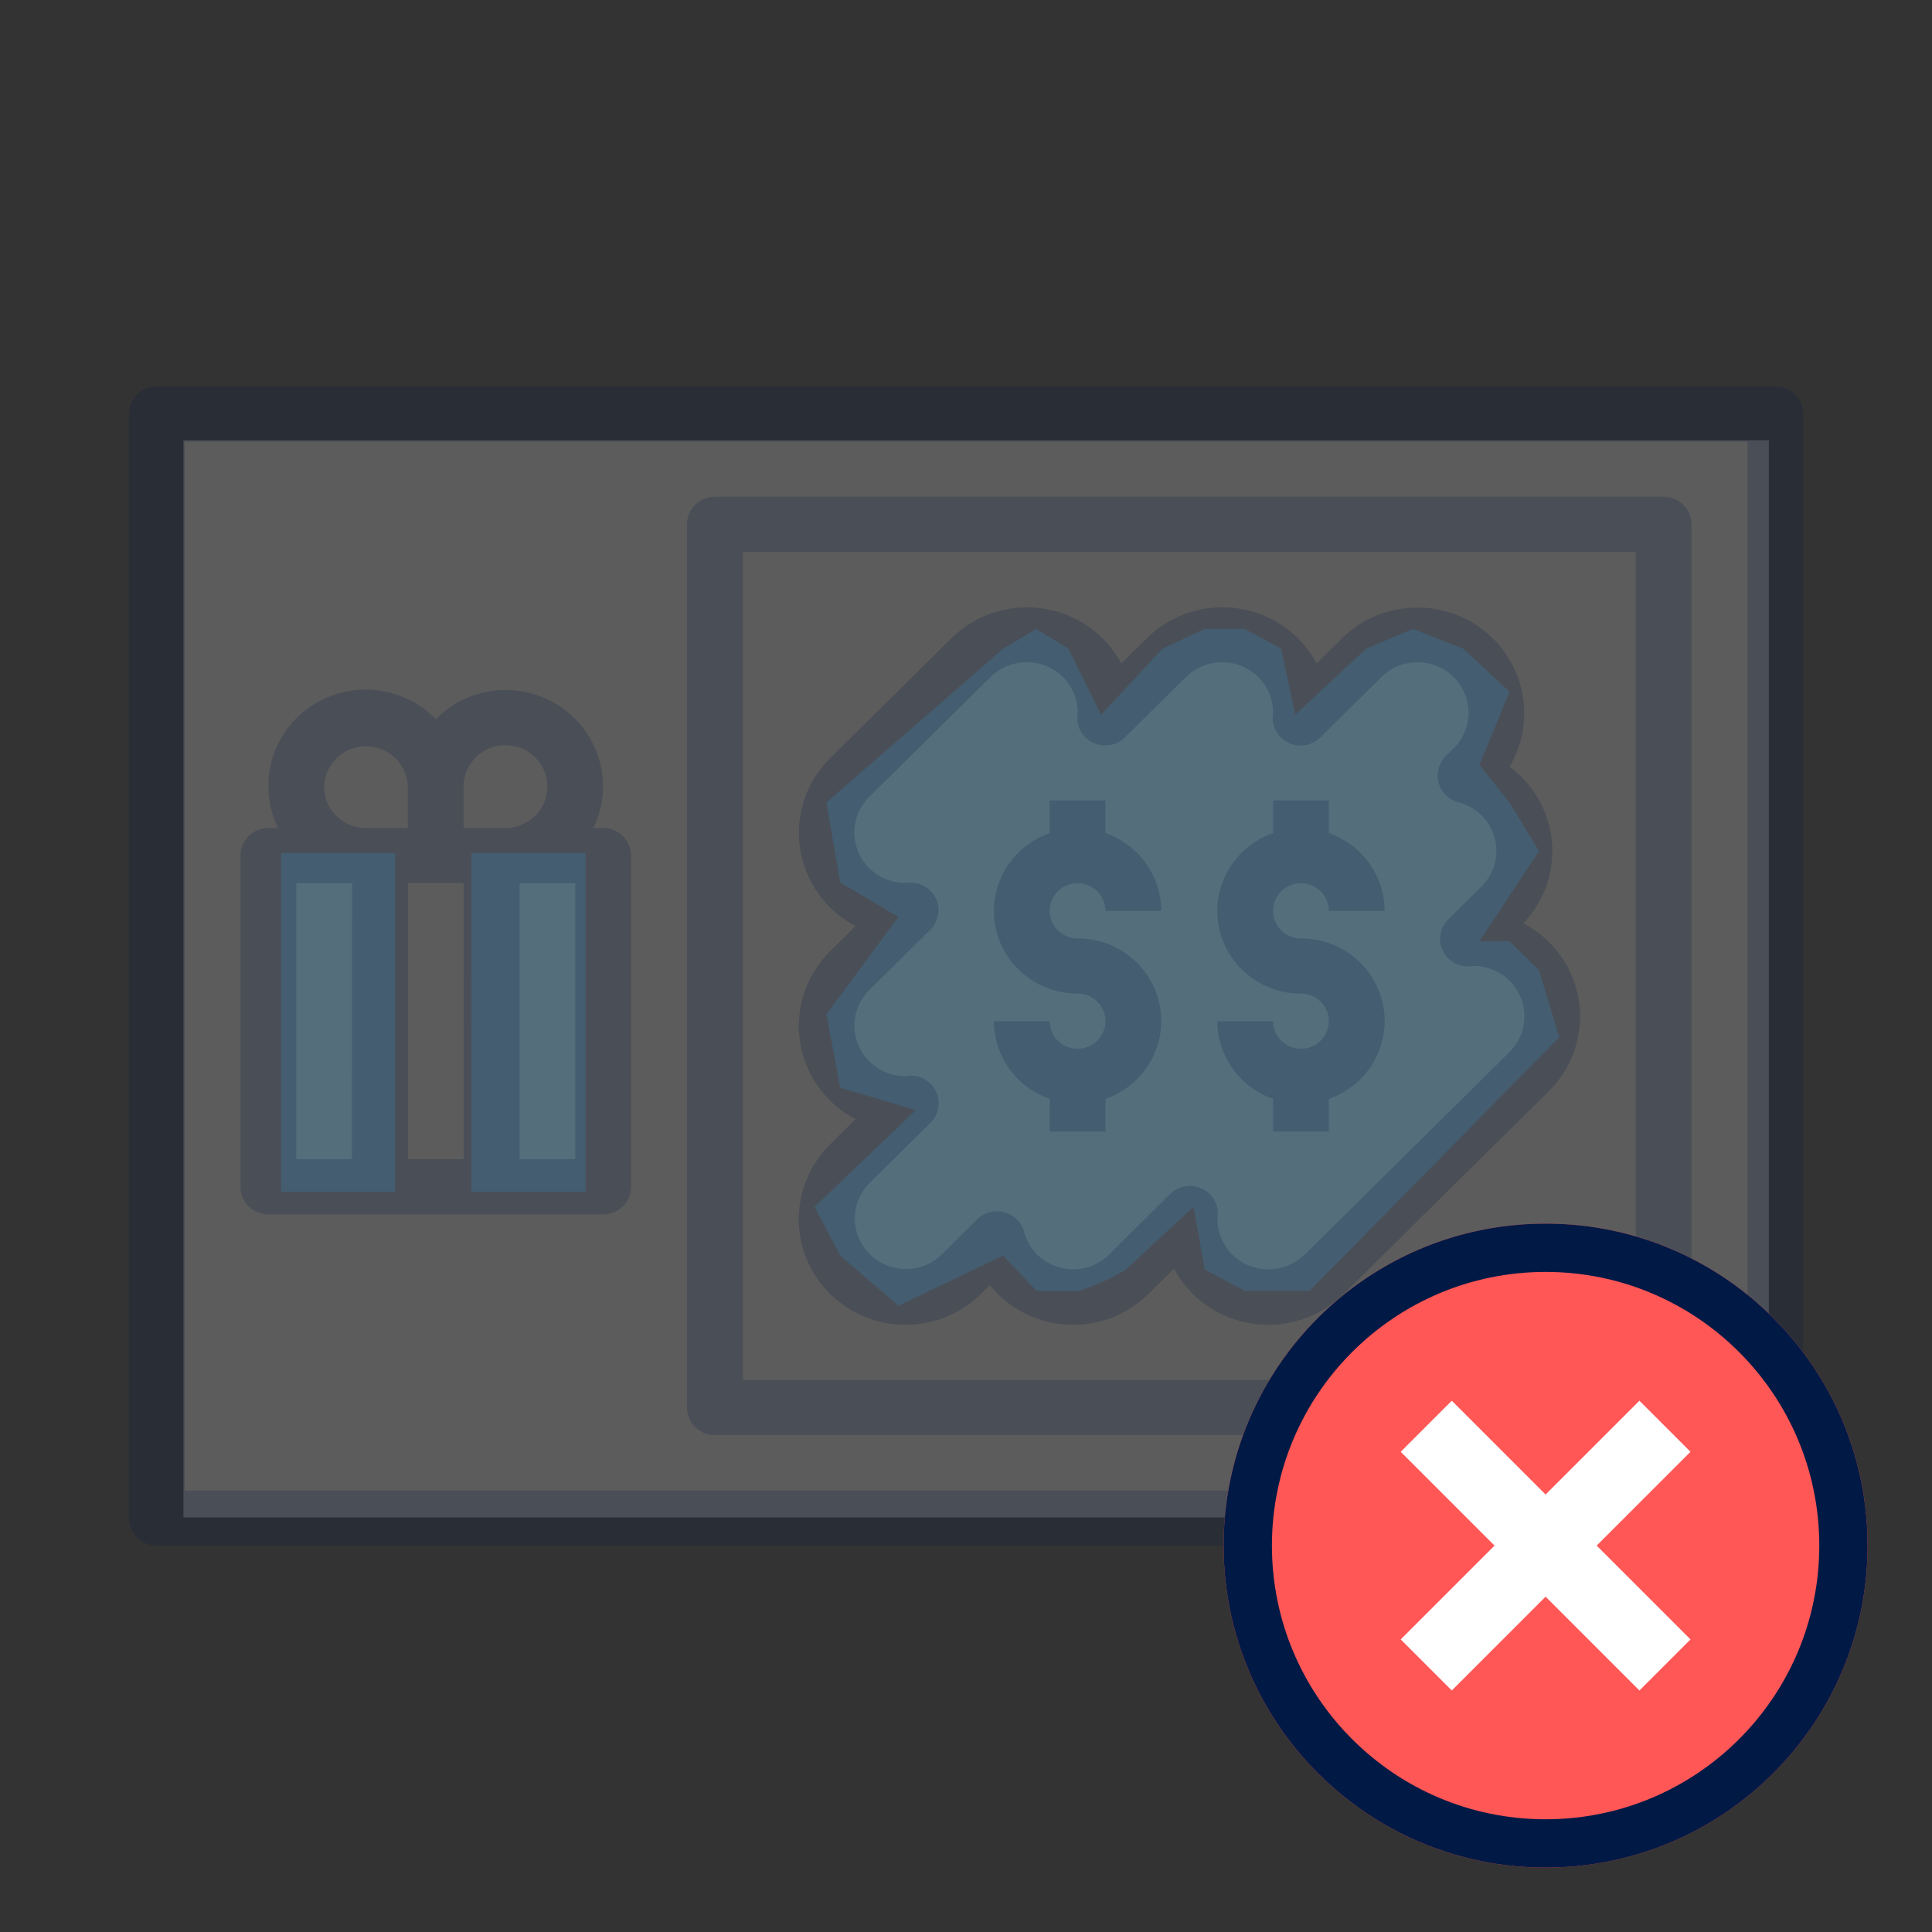
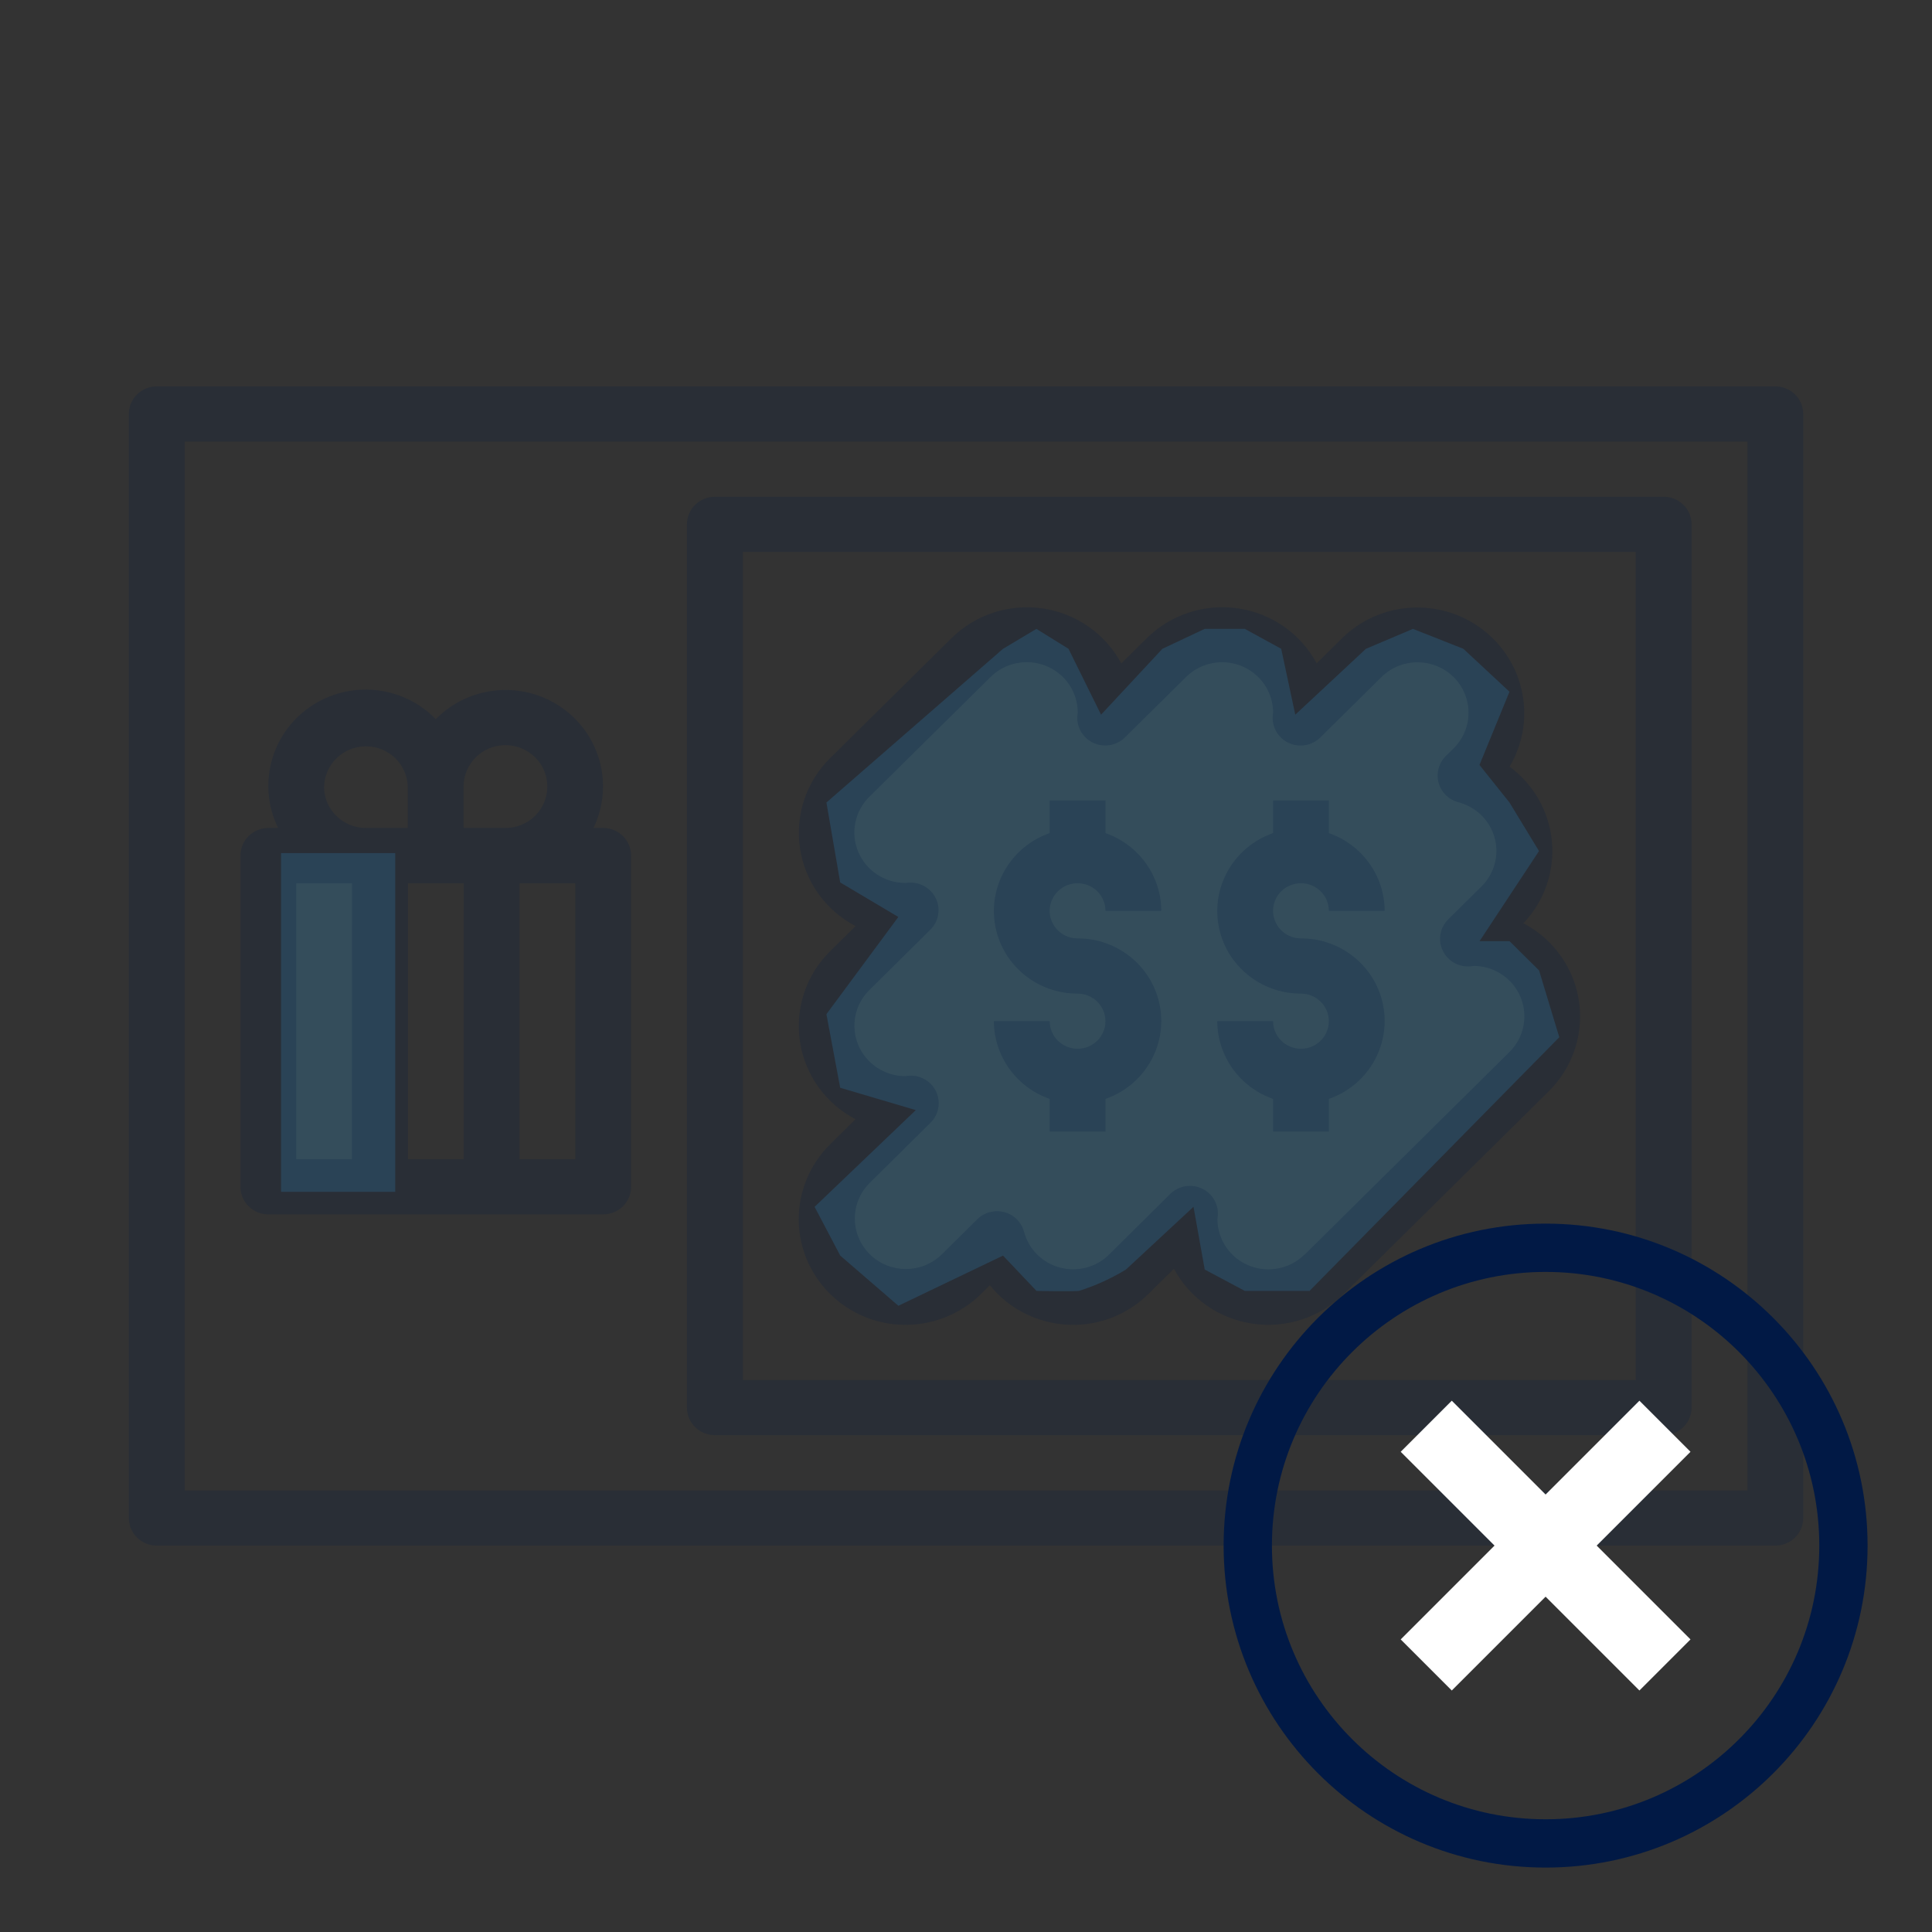
<svg xmlns="http://www.w3.org/2000/svg" version="1.1" width="20" height="20" viewBox="0 0 32 32">
  <rect x="0" y="0" width="32" height="32" fill="#333333" stroke="none" />
  <title>game-krasloten-unavailable</title>
-   <path fill="#fff" opacity="0.2" d="M3.038 7.292h26.26v17.842h-26.26v-17.842z" />
  <path fill="#3ab7fa" opacity="0.2" d="M4.655 14.13h1.891v5.611h-1.891v-5.611z" />
-   <path fill="#3ab7fa" opacity="0.2" d="M7.807 14.13h1.891v5.611h-1.891v-5.611z" />
  <path fill="#3ab7fa" opacity="0.2" d="M16.612 10.747l-2.924 2.545 0.228 1.324 0.963 0.572-1.191 1.61 0.228 1.219 1.252 0.37-1.676 1.602 0.425 0.808 0.963 0.831 1.733-0.831 0.555 0.585c0 0 0.514 0.011 0.701 0 0.274-0.086 0.535-0.205 0.78-0.354l1.119-1.039 0.186 1.039 0.665 0.354h1.071l4.137-4.202-0.335-1.107-0.489-0.484h-0.497l0.985-1.493-0.489-0.804-0.497-0.622 0.497-1.213-0.764-0.711-0.835-0.33-0.779 0.33-1.17 1.091-0.233-1.091-0.603-0.33h-0.665l-0.7 0.33-1.016 1.091-0.539-1.091-0.532-0.33-0.554 0.331z" />
  <path fill="#011945" opacity="0.2" d="M2.596 6.4h26.809c0.255 0 0.462 0.205 0.462 0.457v18.286c0 0.252-0.207 0.457-0.462 0.457h-26.809c-0.255 0-0.462-0.205-0.462-0.457v-18.286c0-0.252 0.207-0.457 0.462-0.457zM3.059 24.686h25.885v-17.371h-25.885v17.371z" />
  <path fill="#011945" opacity="0.2" d="M11.84 8.228h15.716c0.255 0 0.462 0.205 0.462 0.457v14.629c0 0.252-0.207 0.457-0.462 0.457h-15.716c-0.255 0-0.462-0.205-0.462-0.457v-14.629c0-0.252 0.207-0.457 0.462-0.457zM12.304 22.857h14.789v-13.715h-14.789v13.715z" />
  <path fill="#011945" opacity="0.2" d="M17.848 15.543c-0.187 0-0.355-0.111-0.427-0.282s-0.032-0.367 0.1-0.498c0.132-0.131 0.331-0.17 0.504-0.099s0.285 0.237 0.285 0.422h0.924c-0.002-0.579-0.372-1.094-0.924-1.287v-0.541h-0.924v0.541c-0.636 0.222-1.018 0.865-0.904 1.522s0.692 1.138 1.366 1.136c0.255 0 0.462 0.205 0.462 0.457s-0.207 0.457-0.462 0.457c-0.255 0-0.462-0.205-0.462-0.457h-0.924c0.002 0.579 0.372 1.094 0.924 1.287v0.541h0.924v-0.541c0.636-0.221 1.018-0.865 0.904-1.522s-0.692-1.138-1.366-1.136v-0z" />
  <path fill="#011945" opacity="0.2" d="M21.548 15.543c-0.187 0-0.355-0.111-0.427-0.282s-0.032-0.367 0.1-0.498c0.132-0.131 0.331-0.17 0.504-0.099s0.285 0.237 0.285 0.422h0.924c-0.002-0.579-0.372-1.094-0.924-1.287v-0.541h-0.924v0.541c-0.636 0.222-1.018 0.865-0.904 1.522s0.692 1.138 1.366 1.136c0.255 0 0.462 0.205 0.462 0.457s-0.207 0.457-0.462 0.457c-0.255 0-0.462-0.205-0.462-0.457h-0.924c0.002 0.579 0.372 1.094 0.924 1.287v0.541h0.924v-0.541c0.636-0.221 1.018-0.865 0.904-1.522s-0.692-1.138-1.366-1.136v-0z" />
  <path fill="#011945" opacity="0.2" d="M9.829 13.714h0.162c0.255 0 0.462 0.205 0.462 0.457v5.486c0 0.252-0.207 0.457-0.462 0.457h-5.546c-0.255 0-0.462-0.205-0.462-0.457v-5.486c0-0.252 0.207-0.457 0.462-0.457h0.162c-0.347-0.705-0.124-1.556 0.527-2.005s1.535-0.363 2.084 0.203c0.551-0.561 1.432-0.644 2.080-0.196s0.873 1.294 0.531 1.999zM4.907 19.2h0.922l0.002-4.571h-0.924v4.571zM5.367 13.029c0 0.378 0.31 0.685 0.693 0.685h0.694v-0.685c-0.010-0.372-0.317-0.668-0.693-0.668s-0.683 0.296-0.693 0.668zM6.757 19.2h0.923l0.001-4.571h-0.924v4.571zM7.678 13.714l0.694 0c0.383 0 0.694-0.307 0.694-0.686s-0.31-0.686-0.694-0.686-0.694 0.307-0.694 0.686v0.685zM8.605 19.2h0.924v-4.571h-0.924v4.571z" />
  <path fill="#011945" opacity="0.2" d="M25.23 15.291c0.156 0.082 0.298 0.186 0.423 0.309 0.332 0.328 0.518 0.773 0.518 1.237s-0.187 0.909-0.518 1.237l-3.395 3.356c-0.397 0.393-0.958 0.576-1.513 0.494s-1.038-0.42-1.301-0.91l-0.422 0.417c-0.355 0.352-0.844 0.538-1.346 0.51s-0.968-0.265-1.281-0.654l-0.145 0.144c-0.447 0.442-1.099 0.615-1.709 0.453s-1.088-0.634-1.251-1.238c-0.164-0.604 0.011-1.248 0.458-1.691l0.422-0.417c-0.496-0.26-0.837-0.737-0.92-1.286s0.102-1.104 0.499-1.496l0.422-0.417c-0.496-0.26-0.837-0.737-0.92-1.286s0.102-1.104 0.499-1.496l2.008-1.985c0.397-0.393 0.958-0.576 1.513-0.494s1.038 0.42 1.301 0.91l0.422-0.417c0.397-0.393 0.958-0.576 1.513-0.494s1.038 0.42 1.301 0.91l0.422-0.417c0.631-0.619 1.629-0.679 2.331-0.14s0.892 1.51 0.442 2.268c0.403 0.297 0.658 0.75 0.702 1.245s-0.127 0.985-0.471 1.347zM21.606 20.784l3.395-3.358c0.24-0.238 0.313-0.594 0.186-0.906s-0.431-0.517-0.771-0.522l-0.069 0.008c-0.192 0.013-0.373-0.093-0.453-0.266s-0.043-0.378 0.094-0.513l0.55-0.544c0.214-0.211 0.297-0.519 0.218-0.807s-0.308-0.512-0.6-0.588c-0.16-0.042-0.285-0.165-0.328-0.323s0.003-0.327 0.12-0.443l0.128-0.126c0.33-0.326 0.33-0.856-0-1.182s-0.865-0.326-1.195 0l-1.013 1.001c-0.136 0.134-0.341 0.171-0.516 0.093s-0.283-0.255-0.272-0.444c0-0.005 0.002-0.017 0.003-0.030 0.002-0.016 0.004-0.034 0.004-0.040-0.004-0.336-0.211-0.637-0.526-0.764s-0.676-0.055-0.916 0.183l-1.013 1.001c-0.136 0.134-0.341 0.171-0.516 0.093s-0.283-0.255-0.272-0.444c0-0.005 0.002-0.017 0.003-0.030 0.002-0.016 0.004-0.034 0.004-0.040-0.004-0.336-0.211-0.638-0.526-0.764s-0.676-0.055-0.917 0.183l-2.010 1.986c-0.242 0.239-0.314 0.599-0.183 0.911s0.439 0.516 0.781 0.516l0.056-0.005c0.192-0.012 0.371 0.094 0.451 0.266s0.043 0.376-0.092 0.511l-1.012 1.001c-0.242 0.239-0.314 0.599-0.183 0.911s0.439 0.516 0.781 0.516l0.056-0.008c0.192-0.013 0.373 0.093 0.453 0.266s0.043 0.378-0.094 0.513l-1.012 1.001c-0.324 0.328-0.322 0.852 0.006 1.177s0.858 0.327 1.19 0.006l0.59-0.584c0.117-0.116 0.288-0.161 0.448-0.119s0.285 0.167 0.327 0.325c0.076 0.289 0.303 0.515 0.594 0.593s0.602-0.004 0.815-0.215l1.012-1.004c0.087-0.086 0.204-0.134 0.327-0.134 0.066 0 0.13 0.014 0.19 0.040 0.176 0.078 0.285 0.257 0.272 0.447-0 0.005-0.002 0.017-0.003 0.030-0.002 0.016-0.004 0.034-0.004 0.040 0.004 0.336 0.211 0.638 0.526 0.764s0.676 0.055 0.916-0.183z" />
-   <path fill="#ff5656" d="M30.933 25.6c0 2.946-2.388 5.333-5.333 5.333s-5.333-2.388-5.333-5.333c0-2.946 2.388-5.333 5.333-5.333s5.333 2.388 5.333 5.333z" />
  <path fill="#011945" d="M25.6 30.133c-2.504 0-4.533-2.030-4.533-4.533s2.030-4.533 4.533-4.533 4.533 2.030 4.533 4.533c0 2.504-2.030 4.533-4.533 4.533zM25.6 30.933c2.946 0 5.333-2.388 5.333-5.333s-2.388-5.333-5.333-5.333c-2.946 0-5.333 2.388-5.333 5.333s2.388 5.333 5.333 5.333z" />
  <path fill="#fff" d="M27.154 23.2l-1.554 1.554-1.554-1.554-0.846 0.846 1.554 1.554-1.554 1.554 0.846 0.846 1.554-1.554 1.554 1.554 0.846-0.846-1.554-1.554 1.554-1.554-0.846-0.846z" />
</svg>